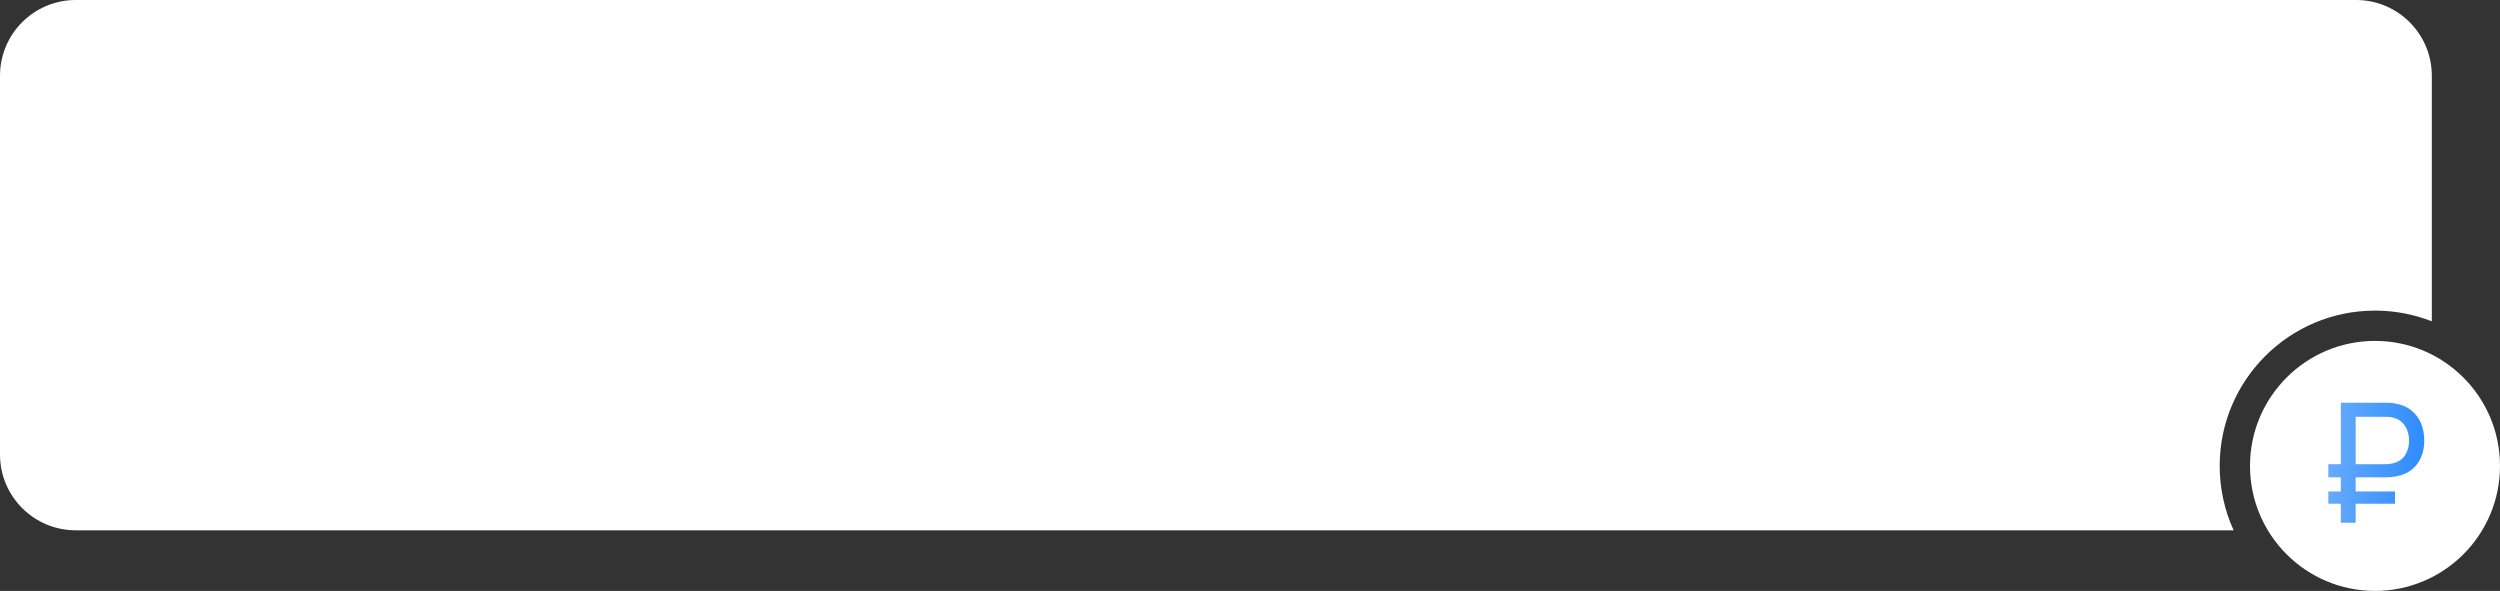
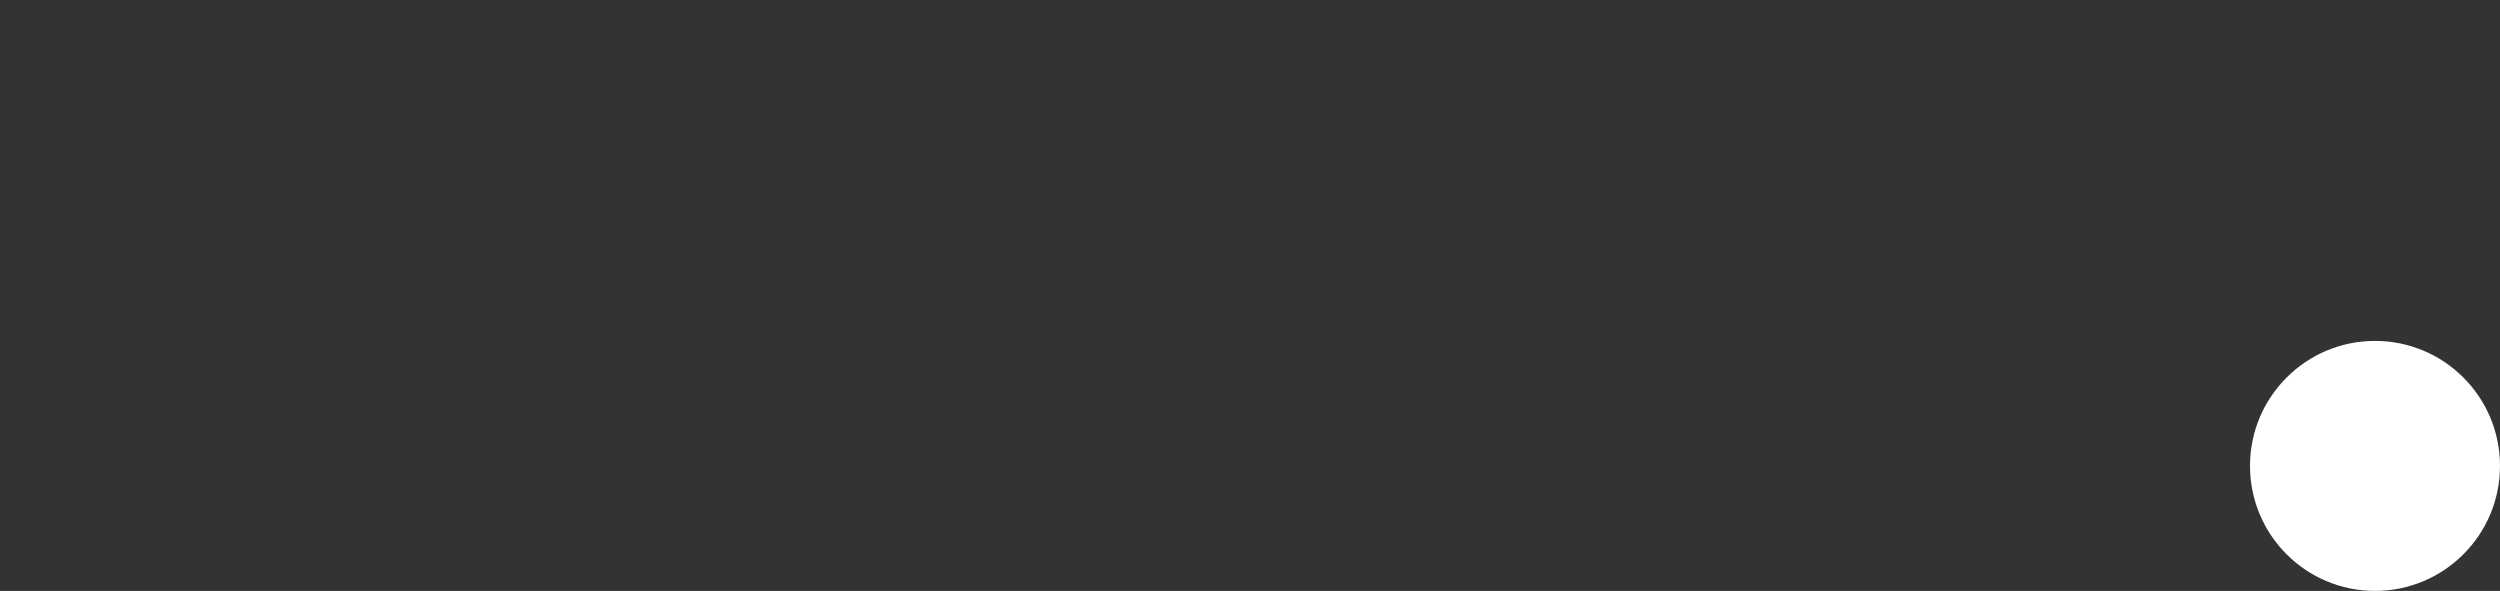
<svg xmlns="http://www.w3.org/2000/svg" width="330" height="78" viewBox="0 0 330 78" fill="none">
  <rect x="0" y="0" width="330" height="78" fill="#333333" stroke="none" />
-   <path fill-rule="evenodd" clip-rule="evenodd" d="M10 0C4.477 0 0 4.477 0 10V60C0 65.523 4.477 70 10 70H294.84C293.658 67.41 293 64.532 293 61.5C293 50.178 302.178 41 313.5 41C316.147 41 318.677 41.502 321 42.415V10C321 4.477 316.523 0 311 0H10Z" fill="white" />
  <circle cx="313.5" cy="61.5" r="16.5" fill="white" />
-   <path d="M307.34 63.005V61.278H314.853C314.978 61.278 315.124 61.271 315.293 61.256C315.469 61.241 315.652 61.212 315.843 61.168C316.576 60.992 317.119 60.629 317.471 60.079C317.823 59.529 317.999 58.898 317.999 58.187C317.999 57.732 317.926 57.292 317.779 56.867C317.632 56.442 317.398 56.071 317.075 55.756C316.76 55.441 316.349 55.228 315.843 55.118C315.667 55.067 315.484 55.037 315.293 55.03C315.11 55.023 314.963 55.019 314.853 55.019H310.398V53.16H314.919C315.029 53.16 315.187 53.164 315.392 53.171C315.605 53.178 315.836 53.204 316.085 53.248C316.943 53.38 317.662 53.673 318.241 54.128C318.828 54.583 319.268 55.155 319.561 55.844C319.854 56.533 320.001 57.3 320.001 58.143C320.001 59.397 319.671 60.457 319.011 61.322C318.351 62.18 317.376 62.712 316.085 62.917C315.836 62.954 315.605 62.979 315.392 62.994C315.187 63.001 315.029 63.005 314.919 63.005H307.34ZM307.34 66.492V64.875H316.14V66.492H307.34ZM308.99 69V53.16H310.948V69H308.99Z" fill="url(#paint0_linear_151_589)" />
  <defs>
    <linearGradient id="paint0_linear_151_589" x1="305.8" y1="45" x2="322.348" y2="45.85" gradientUnits="userSpaceOnUse">
      <stop stop-color="#71B1FB" />
      <stop offset="1" stop-color="#2688FE" />
    </linearGradient>
  </defs>
</svg>